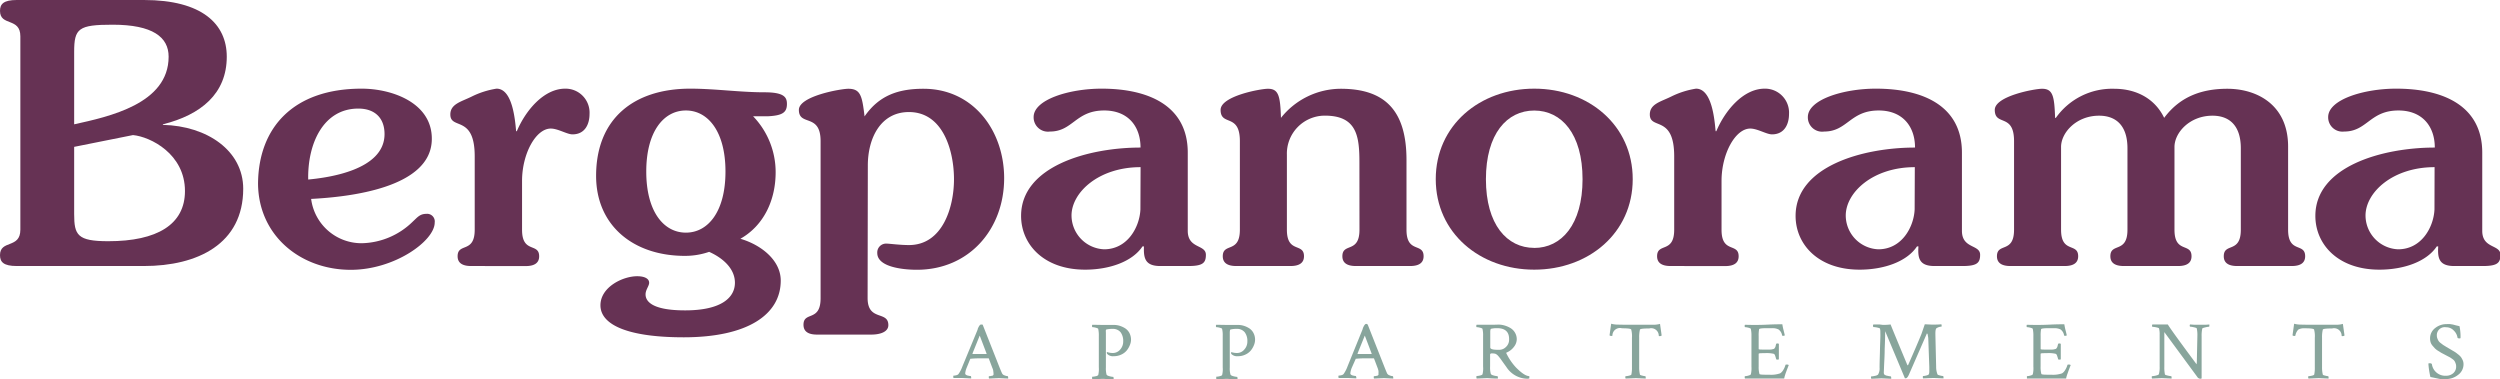
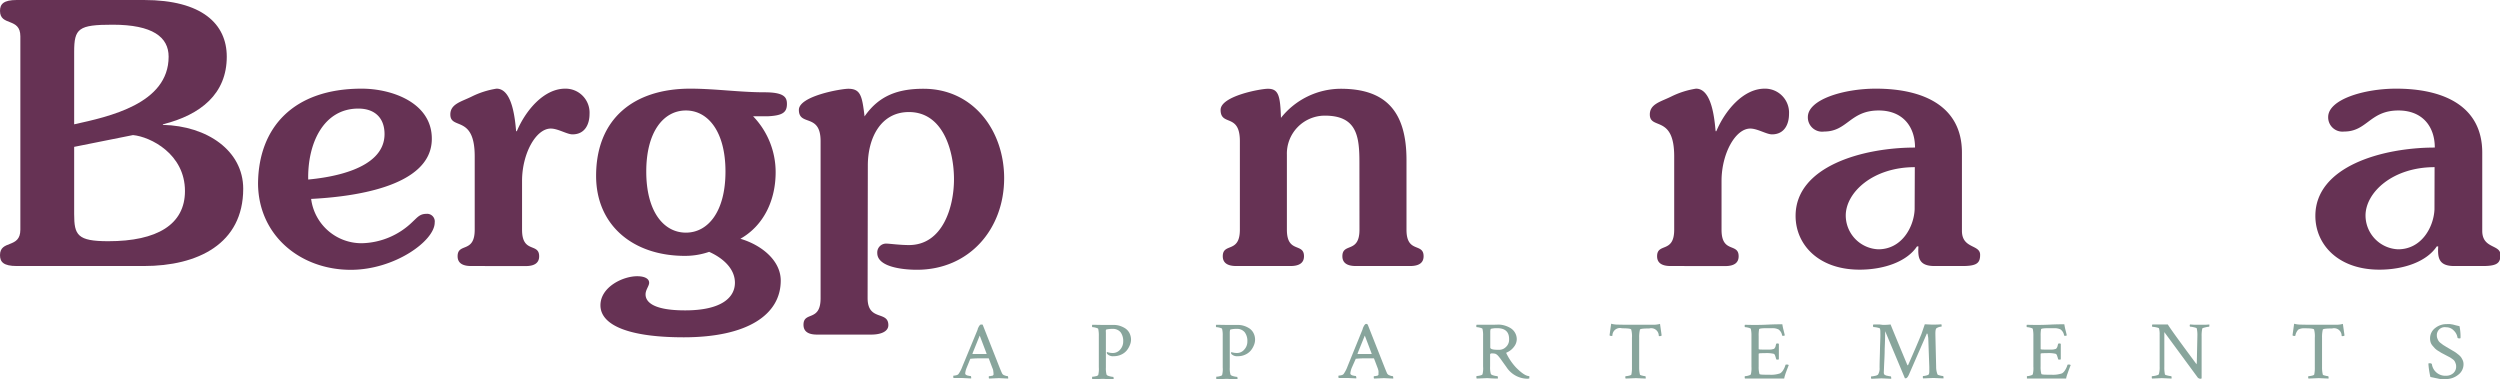
<svg xmlns="http://www.w3.org/2000/svg" viewBox="0 0 460.49 69.83">
  <defs>
    <style>.cls-1{fill:#88a59c;}.cls-2{fill:#663254;}</style>
  </defs>
  <title>bergpanorama-flachau-2</title>
  <g id="Ebene_2" data-name="Ebene 2">
    <g id="Ebene_1-2" data-name="Ebene 1">
      <path class="cls-1" d="M181,59.79l3.12,7.91c.19.47.34.83.46,1.08a.74.74,0,0,0,.48.37,1.73,1.73,0,0,0,.58.14s.06.1.06.29a.49.49,0,0,1,0,.15L184,69.65l-1.81.08a.36.36,0,0,1-.06-.25c0-.12,0-.19.07-.19a1.84,1.84,0,0,0,.47-.07c.19,0,.3-.12.33-.2a1,1,0,0,0,0-.24,2.68,2.68,0,0,0-.05-.45c0-.18-.07-.32-.1-.42l-.07-.16-.64-1.69A.12.12,0,0,0,182,66c-.41,0-.8,0-1.19,0s-1.2,0-2,.08l-.08,0-.67,1.65a3.74,3.74,0,0,0-.27,1,.33.33,0,0,0,.13.3,1.08,1.08,0,0,0,.45.17,2.14,2.14,0,0,0,.45.07s.05.06.06.18a.79.79,0,0,1,0,.26l-1.61-.08-.54,0-.53,0-.55,0a.33.33,0,0,1-.06-.23q0-.21.06-.21a2,2,0,0,0,.48-.07.75.75,0,0,0,.41-.21,5.86,5.86,0,0,0,.73-1.41L180,60.9l.09-.24c0-.11.06-.19.08-.25s.06-.12.1-.2a1,1,0,0,1,.11-.19l.11-.14a.39.39,0,0,1,.16-.1.6.6,0,0,1,.2,0Zm-1.82,5.41,1.11,0c.46,0,.94,0,1.43,0l0-.08-1.26-3.31-1.35,3.34S179.17,65.2,179.19,65.2Z" />
      <path class="cls-1" d="M203,59.85l1.11,0,1.1,0a3.79,3.79,0,0,1,1,.15,4.29,4.29,0,0,1,1,.45,2.32,2.32,0,0,1,.81.86,2.66,2.66,0,0,1,.31,1.28,2.56,2.56,0,0,1-.2.94,3.78,3.78,0,0,1-.57,1,2.81,2.81,0,0,1-1,.77,3.18,3.18,0,0,1-1.42.31,1.45,1.45,0,0,1-1.2-.42.4.4,0,0,1-.05-.34s0-.06.05,0a3.12,3.12,0,0,0,1.05.17,1.74,1.74,0,0,0,1.34-.63,2.2,2.2,0,0,0,.56-1.5,2.71,2.71,0,0,0-.48-1.69,1.81,1.81,0,0,0-1.5-.62,4.43,4.43,0,0,0-1.1.11.14.14,0,0,0-.11.11,2.34,2.34,0,0,0,0,.46c0,.24,0,.6,0,1.08v5.34a4.41,4.41,0,0,0,.12,1.31c.05.13.24.23.56.31a3.11,3.11,0,0,0,.68.12s.06.07.06.21a.75.75,0,0,1,0,.23c-1.05,0-1.72-.08-2-.08l-1.91.08a.45.45,0,0,1-.05-.27c0-.13,0-.2.05-.2a3,3,0,0,0,.61-.09.78.78,0,0,0,.47-.22,4.67,4.67,0,0,0,.11-1.41V61.88a5.59,5.59,0,0,0-.11-1.29c0-.08-.19-.16-.46-.23a2.81,2.81,0,0,0-.62-.1s-.06-.06-.06-.18a.39.39,0,0,1,.06-.26Z" />
      <path class="cls-1" d="M225.87,59.85l1.11,0,1.09,0a3.74,3.74,0,0,1,1,.15,4.18,4.18,0,0,1,1,.45,2.29,2.29,0,0,1,.8.86,2.63,2.63,0,0,1,.12,2.22,3.78,3.78,0,0,1-.57,1,2.85,2.85,0,0,1-1,.77,3.11,3.11,0,0,1-1.41.31,1.46,1.46,0,0,1-1.21-.42.4.4,0,0,1,0-.34s0-.06,0,0a3.21,3.21,0,0,0,1.05.17,1.73,1.73,0,0,0,1.34-.63,2.16,2.16,0,0,0,.57-1.5,2.65,2.65,0,0,0-.49-1.69,1.79,1.79,0,0,0-1.5-.62,4.34,4.34,0,0,0-1.09.11.14.14,0,0,0-.11.11,2.34,2.34,0,0,0-.05.46q0,.36,0,1.08v5.34a4,4,0,0,0,.13,1.31c.05.13.23.23.55.31a3.32,3.32,0,0,0,.68.12s.06.07.06.21a.75.75,0,0,1,0,.23c-1,0-1.72-.08-2-.08l-1.91.08s0-.12,0-.27,0-.2,0-.2a2.88,2.88,0,0,0,.61-.09c.26-.06.42-.13.47-.22a4.33,4.33,0,0,0,.11-1.41V61.88a5.08,5.08,0,0,0-.11-1.29c0-.08-.18-.16-.46-.23a2.65,2.65,0,0,0-.62-.1s-.06-.06-.06-.18a.39.39,0,0,1,.06-.26Z" />
      <path class="cls-1" d="M251.93,59.79l3.12,7.91q.28.7.45,1.08a.79.79,0,0,0,.49.37,1.73,1.73,0,0,0,.58.14s.06.1.06.29a.49.49,0,0,1,0,.15l-1.72-.08-1.81.08a.36.36,0,0,1-.06-.25c0-.12,0-.19.07-.19a1.84,1.84,0,0,0,.47-.07c.19,0,.3-.12.33-.2a1,1,0,0,0,0-.24,2.68,2.68,0,0,0,0-.45,3,3,0,0,0-.11-.42l-.06-.16-.64-1.69A.12.12,0,0,0,253,66c-.41,0-.81,0-1.19,0-.54,0-1.2,0-2,.08l-.08,0L249,67.72a3.74,3.74,0,0,0-.27,1,.33.33,0,0,0,.13.3,1.08,1.08,0,0,0,.45.17,2.14,2.14,0,0,0,.45.07s0,.06.06.18a.79.79,0,0,1,0,.26l-1.61-.08-.54,0-.53,0-.55,0a.33.33,0,0,1-.06-.23q0-.21.06-.21a2,2,0,0,0,.48-.07.75.75,0,0,0,.41-.21,5.86,5.86,0,0,0,.73-1.41l2.72-6.7.09-.24c0-.11.06-.19.08-.25s.06-.12.1-.2a1,1,0,0,1,.11-.19l.11-.14a.39.39,0,0,1,.16-.1.6.6,0,0,1,.2,0Zm-1.82,5.41,1.11,0c.46,0,.93,0,1.43,0l0-.08-1.26-3.31-1.35,3.34S250.09,65.2,250.11,65.2Z" />
      <path class="cls-1" d="M276,59.79a4,4,0,0,1,1.08.15,4.58,4.58,0,0,1,1.08.45,2.41,2.41,0,0,1,.88.86,2.38,2.38,0,0,1,.34,1.28,2.28,2.28,0,0,1-.49,1.32,3.24,3.24,0,0,1-1.34,1.07q-.15.06-.09.15a10.55,10.55,0,0,0,1.79,2.63c1,1,1.82,1.58,2.44,1.58a.46.46,0,0,1,0,.21.48.48,0,0,1,0,.22,1.61,1.61,0,0,1-.42.05,4.68,4.68,0,0,1-3.8-2.16l-.57-.79-.47-.66c-.09-.13-.21-.28-.34-.44a2.44,2.44,0,0,0-.34-.36,1.5,1.5,0,0,0-.32-.19,2,2,0,0,0-.58-.06h-.19a.25.25,0,0,0-.12.07.21.21,0,0,0-.07.18v2.2a4.3,4.3,0,0,0,.13,1.31c.05.13.24.23.55.31a3.32,3.32,0,0,0,.68.12s.07.07.07.21a.73.73,0,0,1,0,.23c-1,0-1.71-.08-2-.08l-1.9.08a.45.45,0,0,1-.05-.27c0-.13,0-.2.05-.2a3,3,0,0,0,.61-.09c.26-.06.41-.13.46-.22a4.33,4.33,0,0,0,.11-1.41V61.88a5.08,5.08,0,0,0-.11-1.29c0-.08-.18-.16-.46-.23a2.66,2.66,0,0,0-.61-.1c-.05,0-.07-.06-.07-.18s0-.22.07-.26l1.87,0,1.11,0Zm-.25.66a4.4,4.4,0,0,0-1.09.11s-.07,0-.1.11a1.51,1.51,0,0,0-.06.45c0,.23,0,.6,0,1.09V64c0,.29.46.43,1.36.43h.39a1.73,1.73,0,0,0,1.14-.52,1.79,1.79,0,0,0,.58-1.4C278,61.15,277.25,60.45,275.79,60.45Z" />
      <path class="cls-1" d="M299.5,59.82l1.76,0,1.76,0,1.67,0a4.91,4.91,0,0,0,1.08-.16l.3,2.14a.54.54,0,0,1-.38.11c-.09,0-.14,0-.15-.08a1.39,1.39,0,0,0-1.75-1.33c-1.11,0-1.68.07-1.72.22a6,6,0,0,0-.14,1.5V67.6a5.72,5.72,0,0,0,.14,1.39c0,.07.17.14.44.2a2.62,2.62,0,0,0,.56.1s.06.08.06.23a.66.66,0,0,1,0,.21l-1.81-.08-1.88.08a.33.33,0,0,1-.06-.23q0-.21.06-.21a3.06,3.06,0,0,0,.61-.09c.26-.06.41-.13.44-.21a5.82,5.82,0,0,0,.11-1.33V62.24a4.7,4.7,0,0,0-.14-1.55c-.08-.15-.65-.22-1.69-.22A1.39,1.39,0,0,0,297,61.8c0,.05-.06.08-.15.08a.54.54,0,0,1-.38-.11l.3-2.14a4.83,4.83,0,0,0,1.08.16Z" />
      <path class="cls-1" d="M323.25,59.85c.47,0,1.28,0,2.44-.06s2-.06,2.61-.06a10.92,10.92,0,0,0,.24,1.15c.12.47.19.77.21.89a.39.39,0,0,1-.28.08c-.14,0-.21,0-.22-.11a1.66,1.66,0,0,0-.66-1.06,2.44,2.44,0,0,0-1.15-.23h-1.05c-.89,0-1.35.07-1.37.2a6.16,6.16,0,0,0-.08,1.26V64.3c0,.06.22.09.67.09h1.46a1.64,1.64,0,0,0,.42-.06l.28-.07s.09-.08.16-.2a.9.9,0,0,0,.12-.26,4.36,4.36,0,0,1,.11-.43c0-.07.09-.1.23-.1a.38.38,0,0,1,.27.07v2.84a.4.4,0,0,1-.25.06c-.14,0-.22,0-.25-.12-.08-.27-.14-.48-.19-.61a.61.61,0,0,0-.12-.24.53.53,0,0,0-.13-.1,5.74,5.74,0,0,0-1.66-.12c-.75,0-1.12,0-1.12.14v2.32a4.63,4.63,0,0,0,.14,1.36c0,.1.38.15,1.06.15h.75a5.08,5.08,0,0,0,2-.25,1.63,1.63,0,0,0,.52-.53,3.23,3.23,0,0,0,.46-1c0-.06.1-.09.22-.09a.58.58,0,0,1,.39.09l-.24.63c-.11.28-.19.51-.26.69s-.13.37-.2.6a3.85,3.85,0,0,0-.14.57l-2.52,0-2.81,0-1.89,0a.38.38,0,0,1-.05-.24c0-.13,0-.2.05-.2a2.45,2.45,0,0,0,.6-.1q.4-.1.48-.24a4.67,4.67,0,0,0,.11-1.41V61.88a5.59,5.59,0,0,0-.11-1.29c0-.08-.19-.16-.46-.23a2.73,2.73,0,0,0-.62-.1s-.06-.06-.06-.18a.39.39,0,0,1,.06-.26Q322.2,59.85,323.25,59.85Z" />
      <path class="cls-1" d="M346.81,59.84c.38,0,.86,0,1.43-.08.08.23,1.11,2.74,3.1,7.51a.06.06,0,0,0,.06,0,.08.08,0,0,0,.08-.06q1.53-3.45,2.44-5.68l.62-1.8,1.3.06c.64,0,1.23,0,1.75-.06a.8.8,0,0,1,.05.23c0,.14,0,.21-.08.21h0a1.59,1.59,0,0,0-.46.09,1.8,1.8,0,0,0-.42.21c-.12.09-.19.42-.19,1q0,.24.14,6.08a3.72,3.72,0,0,0,.24,1.38c0,.09.2.17.47.23a2.55,2.55,0,0,0,.58.1s.06.07.06.21a.75.75,0,0,1,0,.23l-1.86-.08-1.88.08a.35.35,0,0,1-.06-.24c0-.13,0-.2.06-.2a2.27,2.27,0,0,0,.48-.07,2,2,0,0,0,.46-.15c.12-.07.19-.29.19-.65v-.79l-.19-5.27a3.66,3.66,0,0,0-.09-.57c0-.21-.09-.32-.14-.32s-.05,0-.08.11l-3.27,7.49c-.2.43-.39.64-.58.64l-.14,0L347.24,61q0,1.44-.09,3.3c0,1.24-.08,2.26-.11,3.06s-.05,1.22-.05,1.24a.65.65,0,0,0,.1.39,1.2,1.2,0,0,0,.57.23,4.07,4.07,0,0,0,.63.11s.06.08.06.23a.66.66,0,0,1,0,.21l-1.81-.08-1.83.08a.32.32,0,0,1-.08-.23c0-.14,0-.21.08-.21a2.93,2.93,0,0,0,.65-.1,1.19,1.19,0,0,0,.57-.23,2.21,2.21,0,0,0,.28-1.3c0-1,.05-2.06.07-3.07s.05-1.8.07-2.38,0-.94,0-1.1a2.41,2.41,0,0,0-.06-.6c0-.08-.21-.15-.53-.22a4.37,4.37,0,0,0-.7-.09S345,60.13,345,60a.33.33,0,0,1,.07-.23l.58,0,.59,0Z" />
      <path class="cls-1" d="M375.19,59.85c.47,0,1.28,0,2.44-.06s2-.06,2.61-.06a10.92,10.92,0,0,0,.24,1.15c.12.47.19.77.21.89a.39.39,0,0,1-.28.08c-.13,0-.21,0-.22-.11a1.66,1.66,0,0,0-.65-1.06,2.51,2.51,0,0,0-1.16-.23h-1.05c-.89,0-1.35.07-1.37.2a6.16,6.16,0,0,0-.08,1.26V64.3c0,.06.22.09.67.09H378a1.64,1.64,0,0,0,.42-.06l.28-.07s.09-.08.16-.2a.9.9,0,0,0,.12-.26s.05-.2.11-.43c0-.07.09-.1.23-.1a.38.38,0,0,1,.27.07v2.84a.38.38,0,0,1-.25.06c-.14,0-.22,0-.25-.12a5.88,5.88,0,0,0-.19-.61.61.61,0,0,0-.12-.24.53.53,0,0,0-.13-.1,5.69,5.69,0,0,0-1.66-.12c-.75,0-1.12,0-1.12.14v2.32a4.63,4.63,0,0,0,.14,1.36c0,.1.38.15,1.06.15h.75a5.08,5.08,0,0,0,2-.25,1.63,1.63,0,0,0,.52-.53,3.49,3.49,0,0,0,.47-1q0-.09.21-.09a.63.63,0,0,1,.4.09c-.06.13-.14.34-.25.63s-.19.51-.25.69-.14.37-.21.6a3.85,3.85,0,0,0-.14.57l-2.51,0-2.82,0-1.89,0s0-.11,0-.24,0-.2,0-.2a2.45,2.45,0,0,0,.6-.1q.4-.1.48-.24a4.67,4.67,0,0,0,.11-1.41V61.88a5.59,5.59,0,0,0-.11-1.29c0-.08-.18-.16-.46-.23a2.73,2.73,0,0,0-.62-.1s-.06-.06-.06-.18a.39.39,0,0,1,.06-.26Q374.14,59.85,375.19,59.85Z" />
      <path class="cls-1" d="M404.75,61.83a5.78,5.78,0,0,0-.11-1.32c0-.08-.21-.16-.54-.23a4,4,0,0,0-.7-.11s-.06-.06-.06-.17a.35.35,0,0,1,.06-.24l.82.06,1,0c.27,0,.61,0,1,0l.73-.05a.75.75,0,0,1,0,.23q0,.18-.06.18a4,4,0,0,0-.68.12c-.35.08-.54.15-.56.22a6.06,6.06,0,0,0-.12,1.4V67.6c0,.62,0,1.32,0,2.1a.46.46,0,0,1-.29.06.69.69,0,0,1-.52-.35l-6.06-8.24v6.4a6.19,6.19,0,0,0,.11,1.39c0,.07.19.14.52.22a4.39,4.39,0,0,0,.65.11s.05.06.05.18a.63.63,0,0,1,0,.26l-1.8-.08-1.79.08a.37.37,0,0,1-.05-.23c0-.14,0-.21.05-.21a4.12,4.12,0,0,0,.71-.11c.33-.08.51-.16.54-.25a4.47,4.47,0,0,0,.15-1.41V61.64a4.15,4.15,0,0,0-.11-1.13c0-.08-.2-.15-.53-.22a4.24,4.24,0,0,0-.7-.09s-.06-.06-.06-.19a.38.38,0,0,1,.06-.25l1.59,0c.55,0,1,0,1.25,0q.59,1,5.3,7.34a3.4,3.4,0,0,0,.05-.61Z" />
      <path class="cls-1" d="M425.28,59.82l1.76,0,1.76,0,1.68,0a4.75,4.75,0,0,0,1.07-.16l.3,2.14a.53.53,0,0,1-.37.11c-.1,0-.15,0-.16-.08a1.39,1.39,0,0,0-1.75-1.33c-1.1,0-1.68.07-1.72.22a6,6,0,0,0-.14,1.5V67.6a5.72,5.72,0,0,0,.14,1.39c0,.07.17.14.44.2a2.62,2.62,0,0,0,.56.1s.06.08.06.23a.66.66,0,0,1,0,.21l-1.81-.08-1.88.08a.33.33,0,0,1-.06-.23q0-.21.06-.21a3.06,3.06,0,0,0,.61-.09c.26-.06.41-.13.44-.21a5.82,5.82,0,0,0,.11-1.33V62.24a4.7,4.7,0,0,0-.14-1.55c-.08-.15-.65-.22-1.69-.22a2.17,2.17,0,0,0-1.21.24,2.13,2.13,0,0,0-.54,1.09c0,.05-.06.08-.15.08a.54.54,0,0,1-.38-.11l.3-2.14a4.91,4.91,0,0,0,1.08.16Z" />
      <path class="cls-1" d="M447.61,62.34a2.35,2.35,0,0,1,.92-1.9,3.35,3.35,0,0,1,2.14-.74,6.48,6.48,0,0,1,.65,0l.5.08.56.15.65.15a9.47,9.47,0,0,1,.19,2.15c0,.07-.05.1-.16.1s-.38,0-.4-.15a2.26,2.26,0,0,0-.67-1.28,1.89,1.89,0,0,0-1.43-.62,1.46,1.46,0,0,0-1.7,1.56,1.41,1.41,0,0,0,.11.54,2.25,2.25,0,0,0,.22.44,1.64,1.64,0,0,0,.4.39l.42.32.53.33.51.3.54.32.65.39c.11.07.29.21.53.4a3,3,0,0,1,.54.52,4,4,0,0,1,.31.56,1.73,1.73,0,0,1,.15.7,2.4,2.4,0,0,1-1,2,3.54,3.54,0,0,1-2.29.77,7.8,7.8,0,0,1-.8,0c-.28,0-.51-.07-.7-.11s-.42-.08-.71-.15l-.6-.12A15.5,15.5,0,0,1,447.3,67c0-.06.08-.09.25-.09a.49.49,0,0,1,.39.14,2.48,2.48,0,0,0,2.59,2.16,2,2,0,0,0,1.33-.45,1.58,1.58,0,0,0,.55-1.28,1.42,1.42,0,0,0-.1-.55,2.09,2.09,0,0,0-.19-.42,1.34,1.34,0,0,0-.36-.35c-.17-.13-.31-.22-.4-.28s-.27-.15-.52-.28l-.51-.27L449.7,65l-.6-.37a3.51,3.51,0,0,1-.6-.46l-.44-.5a1.83,1.83,0,0,1-.35-.62A2.26,2.26,0,0,1,447.61,62.34Z" />
      <path class="cls-2" d="M3.75,6.69C3.75,3.15,0,4.89,0,2,0,.74.67,0,3.08,0H26.51C37.22,0,41.77,4.42,41.77,10.44,41.77,17.27,37,21.15,30,22.9V23c8.17.2,14.8,4.75,14.8,11.78C44.79,44.92,36.42,49,26.51,49H3.08C.67,49,0,48.27,0,47c0-2.88,3.75-1.14,3.75-4.69ZM13.66,22.9c6.36-1.41,17.4-3.75,17.4-12.46,0-3.61-2.94-5.89-10.31-5.89-6.29,0-7.09.67-7.09,5Zm0,16.53c0,3.88.6,5,6.29,5,9,0,14.12-3.08,14.12-9.24,0-6.83-6.35-10-9.57-10.31L13.66,27.05Z" />
      <path class="cls-2" d="M66.61,16.33c5.63,0,13,2.62,12.93,9.31-.07,9-15.27,10.64-22.23,11a9.35,9.35,0,0,0,9.37,8.16,13.8,13.8,0,0,0,9.37-4c.81-.74,1.28-1.41,2.48-1.41A1.41,1.41,0,0,1,80.07,41c0,3.35-7.36,8.7-15.46,8.7-9.24,0-17-6.29-17.08-15.86C47.6,23.43,54.1,16.33,66.61,16.33ZM56.77,33.07c3.49-.33,14.06-1.67,14.06-8.37C70.83,21.69,69,20,66,20,59.59,20,56.64,26.38,56.77,33.07Z" />
      <path class="cls-2" d="M86.77,49c-1.74,0-2.48-.67-2.48-1.8,0-2.55,3.15-.47,3.15-4.89V28.79c0-7.7-4.49-4.82-4.49-7.7,0-1.94,2-2.35,3.89-3.28a15.7,15.7,0,0,1,4.62-1.48c2.94,0,3.41,5.7,3.61,7.84h.13c1.54-3.68,4.89-7.84,8.91-7.84A4.42,4.42,0,0,1,108.59,21c0,1.81-.8,3.75-3.14,3.75-1,0-2.68-1.07-4-1.07-2.74,0-5.29,4.62-5.29,9.64v9c0,4.42,3.15,2.34,3.15,4.89,0,1.13-.74,1.8-2.48,1.8Z" />
      <path class="cls-2" d="M138.72,21.42a14.83,14.83,0,0,1,4.15,10.31c0,5.09-2.14,9.78-6.49,12.25,3.88,1.14,7.43,4,7.43,7.7,0,6.3-6.16,10.45-17.88,10.45-10.24,0-15.33-2.28-15.33-5.9,0-3.34,4.09-5.35,6.77-5.35,1.27,0,2.2.4,2.2,1.2,0,.61-.66,1.28-.66,2.15,0,1.2,1.07,2.94,7.29,2.94,6.76,0,9.17-2.41,9.17-5.09s-2.34-4.62-4.75-5.69a13.55,13.55,0,0,1-4.48.74c-9.51,0-16.34-5.62-16.34-14.73,0-10.58,7-16.07,17.34-16.07,4.55,0,9.1.67,13.66.67,3.68,0,4.15.94,4.15,2.15,0,1.6-.87,2.14-3.55,2.27Zm-12.38-1.07c-4.09,0-7.3,3.88-7.3,11.25s3.21,11.25,7.3,11.25,7.29-3.89,7.29-11.25S130.42,20.35,126.34,20.35Z" />
      <path class="cls-2" d="M159.81,54.89c0,4.36,3.82,2.28,3.82,5,0,1.2-1.41,1.74-3.15,1.74h-10c-1.74,0-2.48-.67-2.48-1.81,0-2.54,3.15-.47,3.15-4.89V26c0-5.23-4-2.68-4-5.76,0-2.55,7.77-3.89,9.1-3.89,2.28,0,2.55,1.34,3,5.09,2.68-3.88,6.23-5.09,10.85-5.09,9.23,0,14.86,7.77,14.86,16.47,0,9.38-6.43,16.87-16.07,16.87-2.68,0-7.3-.53-7.3-3.08a1.63,1.63,0,0,1,1.68-1.74c.53,0,2.47.27,4.15.27,6.22,0,8.3-7,8.3-12.12s-1.94-12.38-8.3-12.38c-5.22,0-7.57,4.82-7.57,9.84Z" />
-       <path class="cls-2" d="M213.71,49c-2.81,0-3.08-1.47-3-3.61h-.27c-1.87,2.81-6.09,4.28-10.57,4.28-7.63,0-11.79-4.68-11.79-9.9,0-9.11,12.32-12.59,22-12.59,0-3.88-2.27-6.83-6.69-6.83-5.29,0-5.76,3.88-10,3.88a2.64,2.64,0,0,1-3-2.67c0-3.22,6.56-5.23,12.52-5.23,8.77,0,15.87,3.22,15.87,11.79V42.51c0,3.35,3.34,2.48,3.34,4.42,0,1.47-.53,2.07-3.21,2.07Zm-3.62-18.21c-7.76,0-12.72,4.69-12.72,8.91a6.26,6.26,0,0,0,6,6.22c4.35,0,6.56-4.15,6.69-7.36Z" />
      <path class="cls-2" d="M250.4,30c0-4.82-.41-8.7-6.36-8.7a7,7,0,0,0-7,7.23V42.31c0,4.42,3.15,2.34,3.15,4.89,0,1.13-.74,1.8-2.48,1.8h-10c-1.74,0-2.48-.67-2.48-1.8,0-2.55,3.15-.47,3.15-4.89V26c0-5.23-3.55-2.68-3.55-5.76,0-2.55,7.37-3.89,8.71-3.89,2,0,2.27,1.34,2.41,5.36a14.12,14.12,0,0,1,11-5.36c8.3,0,12.12,4.16,12.12,13.13V42.31c0,4.42,3.15,2.34,3.15,4.89,0,1.13-.74,1.8-2.48,1.8h-10c-1.74,0-2.48-.67-2.48-1.8,0-2.55,3.15-.47,3.15-4.89Z" />
-       <path class="cls-2" d="M282.6,49.67c-10,0-18.14-6.76-18.14-16.67s8.1-16.67,18.14-16.67S300.74,23.1,300.74,33,292.64,49.67,282.6,49.67Zm0-4c5,0,8.9-4.29,8.9-12.66s-3.88-12.65-8.9-12.65-8.9,4.29-8.9,12.65S277.58,45.66,282.6,45.66Z" />
      <path class="cls-2" d="M307.71,49c-1.74,0-2.48-.67-2.48-1.8,0-2.55,3.15-.47,3.15-4.89V28.79c0-7.7-4.49-4.82-4.49-7.7,0-1.94,2-2.35,3.89-3.28a15.7,15.7,0,0,1,4.62-1.48c2.94,0,3.41,5.7,3.61,7.84h.13c1.54-3.68,4.89-7.84,8.91-7.84A4.42,4.42,0,0,1,329.53,21c0,1.81-.8,3.75-3.14,3.75-1,0-2.68-1.07-4-1.07-2.74,0-5.29,4.62-5.29,9.64v9c0,4.42,3.15,2.34,3.15,4.89,0,1.13-.74,1.8-2.48,1.8Z" />
      <path class="cls-2" d="M356.32,49c-2.82,0-3.09-1.47-2.95-3.61h-.27c-1.87,2.81-6.09,4.28-10.58,4.28-7.63,0-11.78-4.68-11.78-9.9,0-9.11,12.32-12.59,22-12.59,0-3.88-2.28-6.83-6.69-6.83-5.29,0-5.76,3.88-10.05,3.88A2.63,2.63,0,0,1,333,21.56c0-3.22,6.56-5.23,12.52-5.23,8.77,0,15.86,3.22,15.86,11.79V42.51c0,3.35,3.35,2.48,3.35,4.42,0,1.47-.54,2.07-3.21,2.07ZM352.7,30.79c-7.77,0-12.72,4.69-12.72,8.91a6.25,6.25,0,0,0,6,6.22c4.35,0,6.56-4.15,6.69-7.36Z" />
-       <path class="cls-2" d="M412.08,49c-1.74,0-2.47-.67-2.47-1.8,0-2.55,3.14-.47,3.14-4.89v-15c0-4-1.94-6-5.22-6-4.22,0-7,3.14-7,5.76V42.31c0,4.42,3.14,2.34,3.14,4.89,0,1.13-.73,1.8-2.47,1.8h-10c-1.74,0-2.48-.67-2.48-1.8,0-2.55,3.15-.47,3.15-4.89v-15c0-4-1.94-6-5.23-6-4.21,0-7,3.14-7,5.76V42.31c0,4.42,3.15,2.34,3.15,4.89,0,1.13-.74,1.8-2.48,1.8h-10c-1.74,0-2.48-.67-2.48-1.8,0-2.55,3.15-.47,3.15-4.89V26c0-5.23-3.55-2.68-3.55-5.76,0-2.55,7.36-3.89,8.7-3.89,2,0,2.28,1.34,2.41,5.36h.14a12.68,12.68,0,0,1,10.71-5.36c4.35,0,7.63,2,9.24,5.36,3.08-4.15,7.29-5.36,11.65-5.36,5.35,0,11.18,2.88,11.18,10.65V42.31c0,4.42,3.14,2.34,3.14,4.89,0,1.13-.73,1.8-2.48,1.8Z" />
      <path class="cls-2" d="M452.05,49c-2.81,0-3.07-1.47-2.94-3.61h-.27c-1.87,2.81-6.09,4.28-10.58,4.28-7.63,0-11.78-4.68-11.78-9.9,0-9.11,12.32-12.59,22-12.59,0-3.88-2.28-6.83-6.7-6.83-5.28,0-5.75,3.88-10,3.88a2.63,2.63,0,0,1-2.94-2.67c0-3.22,6.56-5.23,12.52-5.23,8.77,0,15.86,3.22,15.86,11.79V42.51c0,3.35,3.35,2.48,3.35,4.42,0,1.47-.54,2.07-3.21,2.07Zm-3.61-18.21c-7.77,0-12.72,4.69-12.72,8.91a6.25,6.25,0,0,0,6,6.22c4.36,0,6.57-4.15,6.7-7.36Z" />
    </g>
  </g>
</svg>